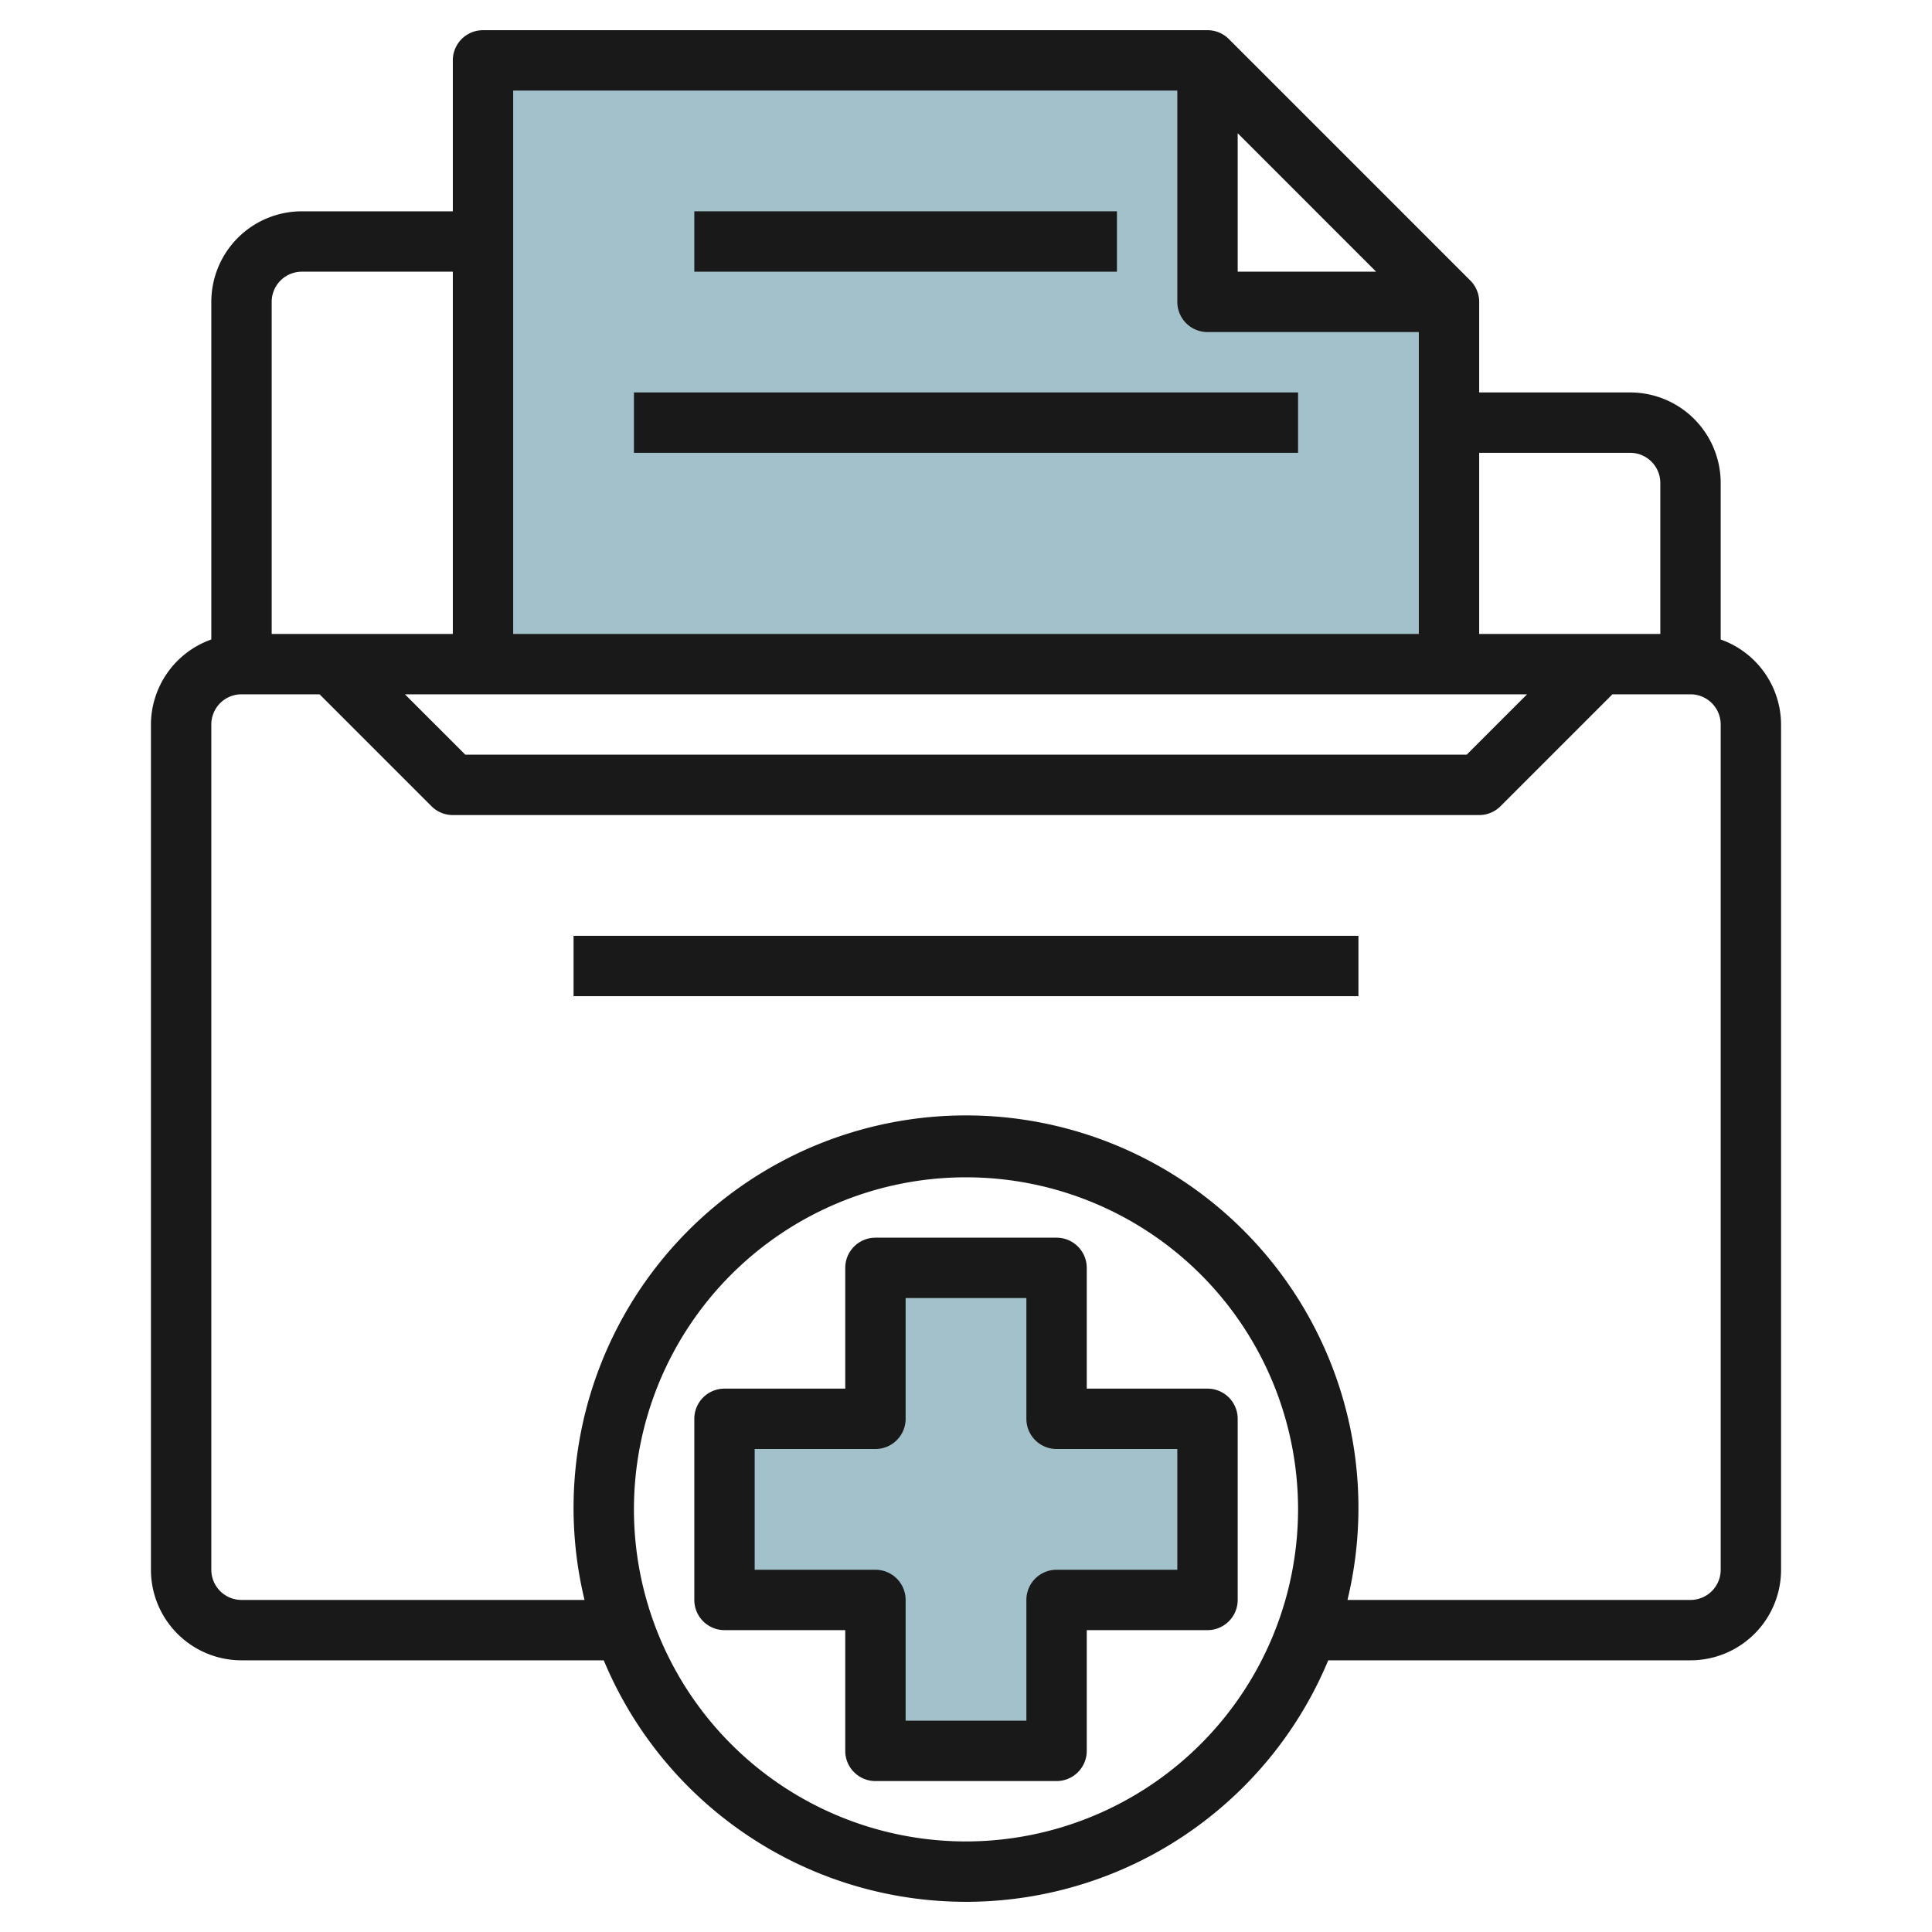
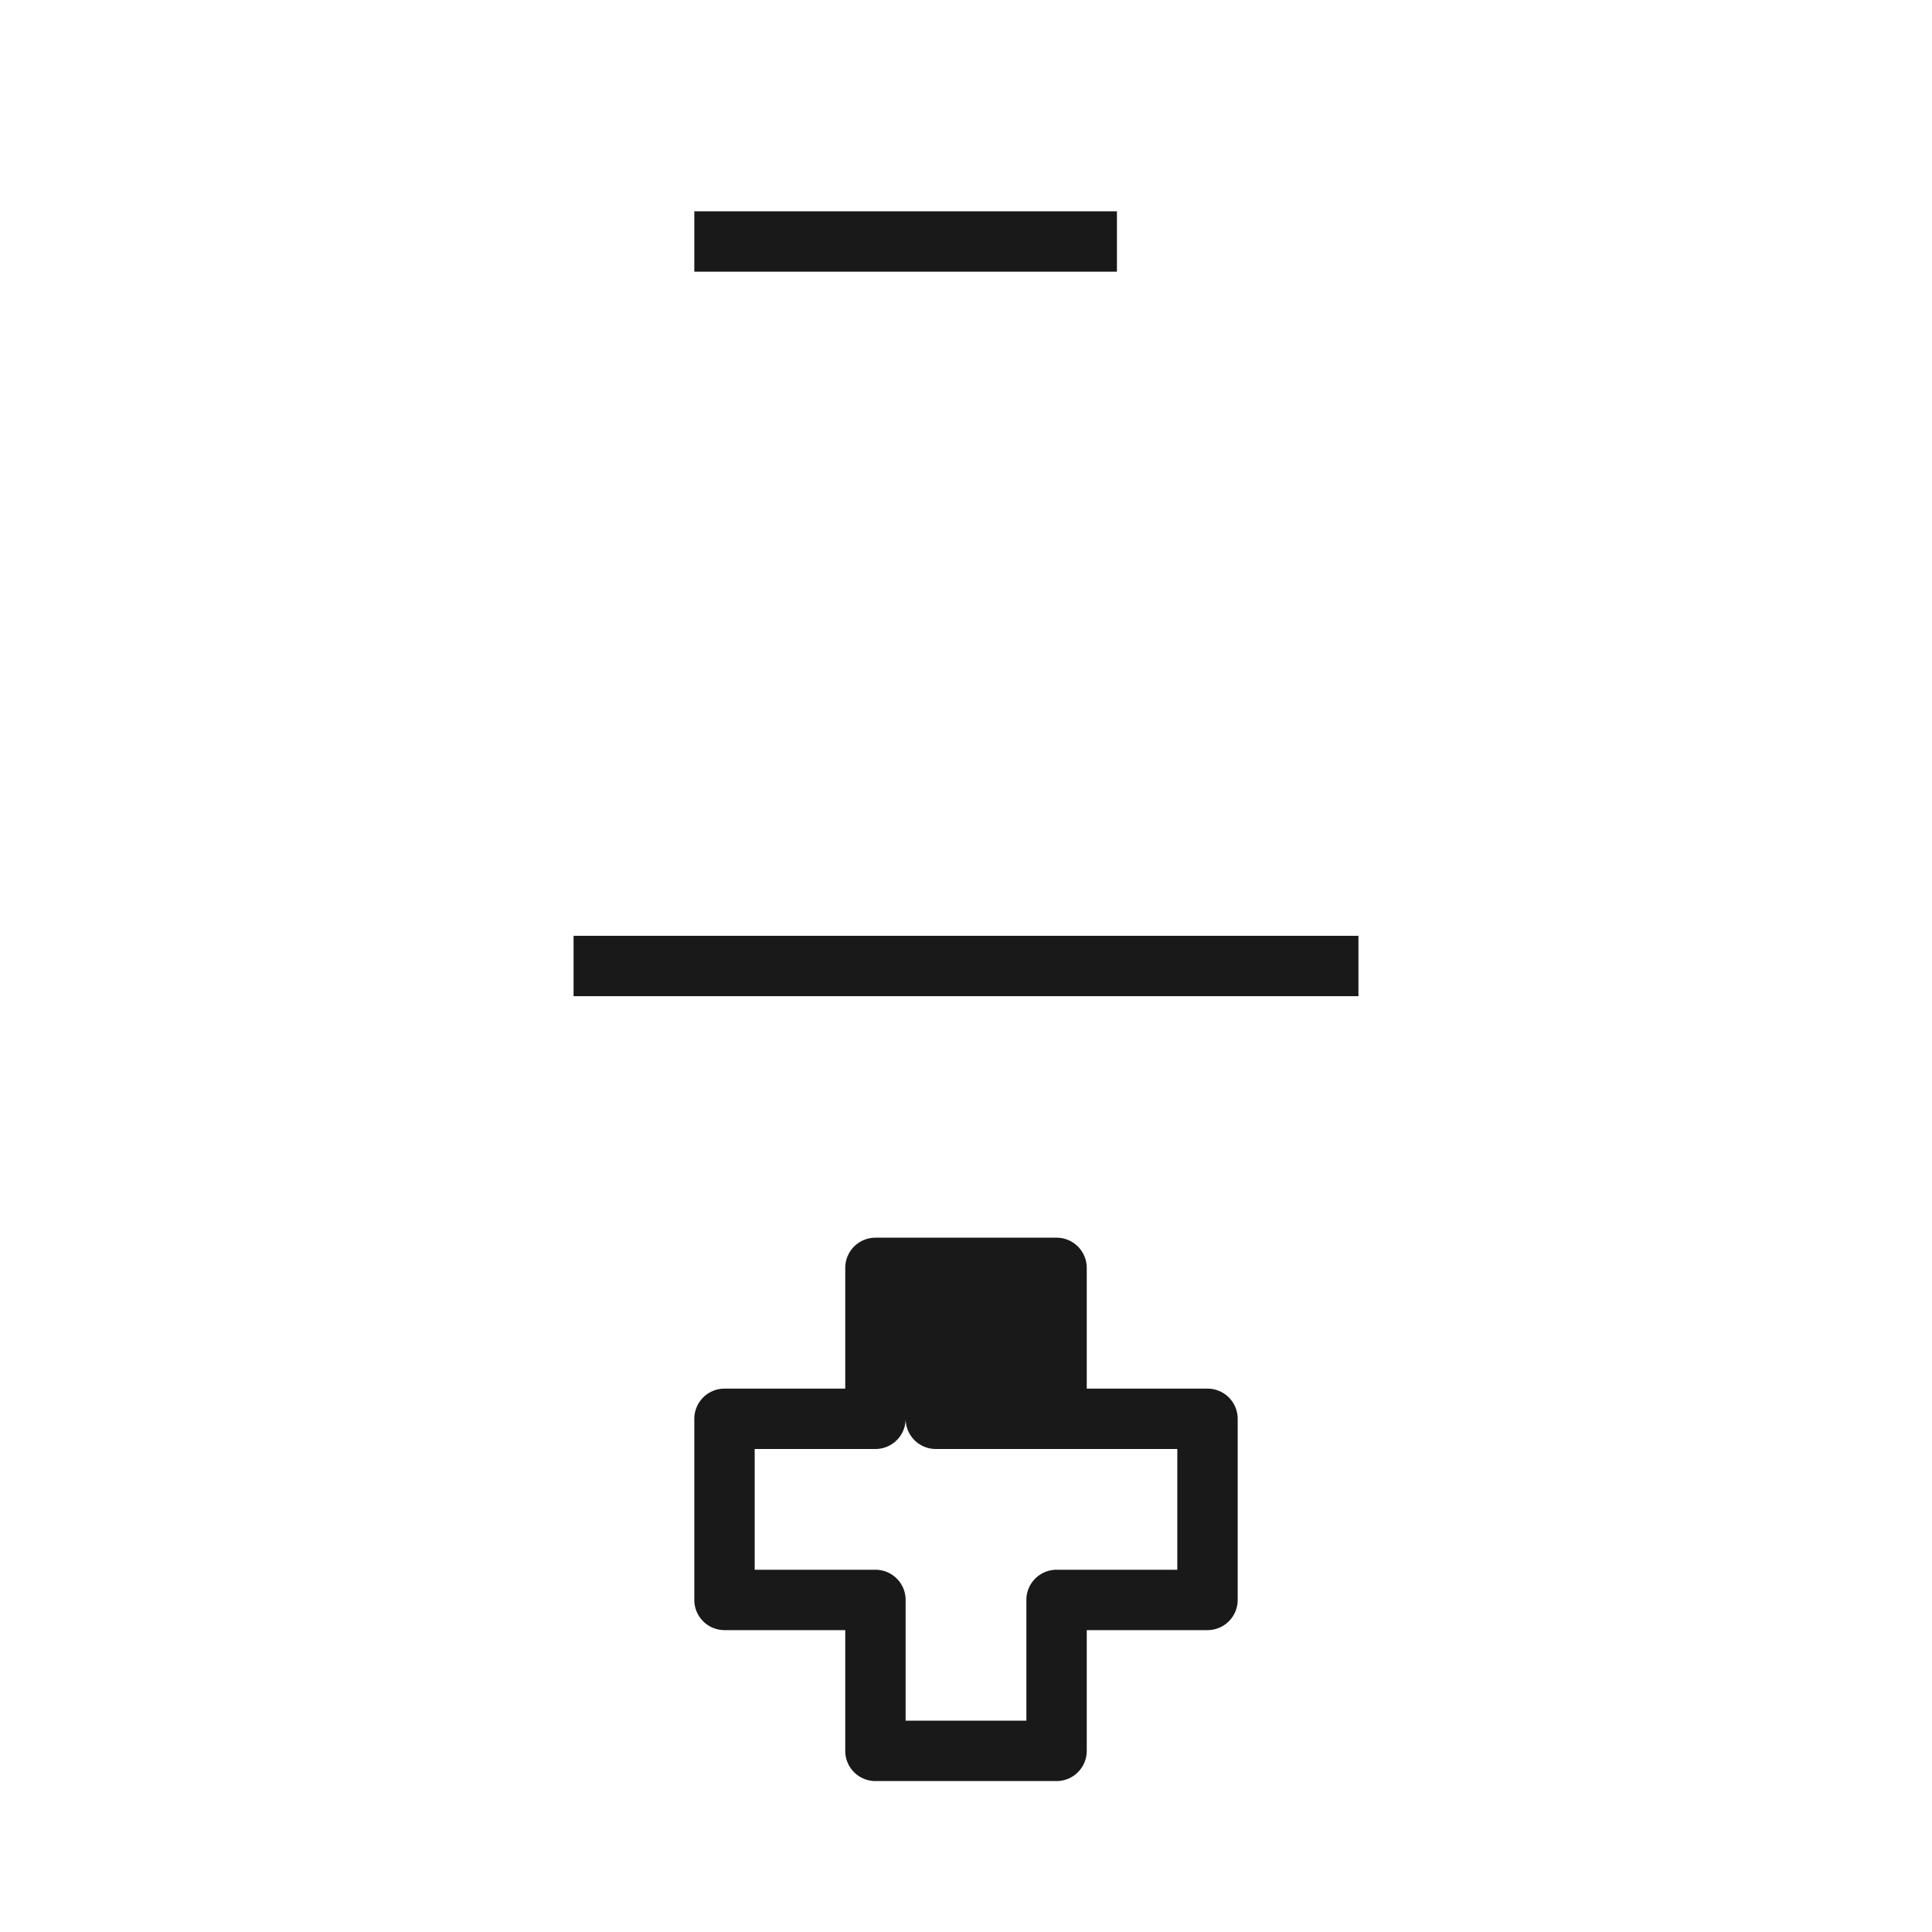
<svg xmlns="http://www.w3.org/2000/svg" id="Layer_3" height="512" viewBox="0 0 64 64" width="512" data-name="Layer 3">
-   <path d="m40 10v-8h-24v20h32v-12z" fill="#a3c1ca" />
-   <path d="m40 47h-5v-5h-6v5h-5v6h5v5h6v-5h5z" fill="#a3c1ca" />
  <g fill="#191919">
-     <path d="m57 21.184v-5.184a3 3 0 0 0 -3-3h-5v-3a1 1 0 0 0 -.293-.707l-8-8a1 1 0 0 0 -.707-.293h-24a1 1 0 0 0 -1 1v5h-5a3 3 0 0 0 -3 3v11.184a3 3 0 0 0 -2 2.816v28a3 3 0 0 0 3 3h12a13 13 0 0 0 24 0h12a3 3 0 0 0 3-3v-28a3 3 0 0 0 -2-2.816zm-3-6.184a1 1 0 0 1 1 1v5h-6v-6zm-3.414 8-2 2h-33.172l-2-2zm-9.586-18.586 4.586 4.586h-4.586zm-2-1.414v7a1 1 0 0 0 1 1h7v10h-30v-18zm-29 6h5v12h-6v-11a1 1 0 0 1 1-1zm22 52a11 11 0 1 1 11-11 11.013 11.013 0 0 1 -11 11zm25-9a1 1 0 0 1 -1 1h-11.363a13 13 0 1 0 -25.274 0h-11.363a1 1 0 0 1 -1-1v-28a1 1 0 0 1 1-1h2.586l3.707 3.707a1 1 0 0 0 .707.293h34a1 1 0 0 0 .707-.293l3.707-3.707h2.586a1 1 0 0 1 1 1z" />
    <path d="m19 31h26v2h-26z" />
    <path d="m23 7h14v2h-14z" />
-     <path d="m21 13h22v2h-22z" />
-     <path d="m36 42a1 1 0 0 0 -1-1h-6a1 1 0 0 0 -1 1v4h-4a1 1 0 0 0 -1 1v6a1 1 0 0 0 1 1h4v4a1 1 0 0 0 1 1h6a1 1 0 0 0 1-1v-4h4a1 1 0 0 0 1-1v-6a1 1 0 0 0 -1-1h-4zm3 6v4h-4a1 1 0 0 0 -1 1v4h-4v-4a1 1 0 0 0 -1-1h-4v-4h4a1 1 0 0 0 1-1v-4h4v4a1 1 0 0 0 1 1z" />
+     <path d="m36 42a1 1 0 0 0 -1-1h-6a1 1 0 0 0 -1 1v4h-4a1 1 0 0 0 -1 1v6a1 1 0 0 0 1 1h4v4a1 1 0 0 0 1 1h6a1 1 0 0 0 1-1v-4h4a1 1 0 0 0 1-1v-6a1 1 0 0 0 -1-1h-4zm3 6v4h-4a1 1 0 0 0 -1 1v4h-4v-4a1 1 0 0 0 -1-1h-4v-4h4a1 1 0 0 0 1-1v-4v4a1 1 0 0 0 1 1z" />
  </g>
</svg>